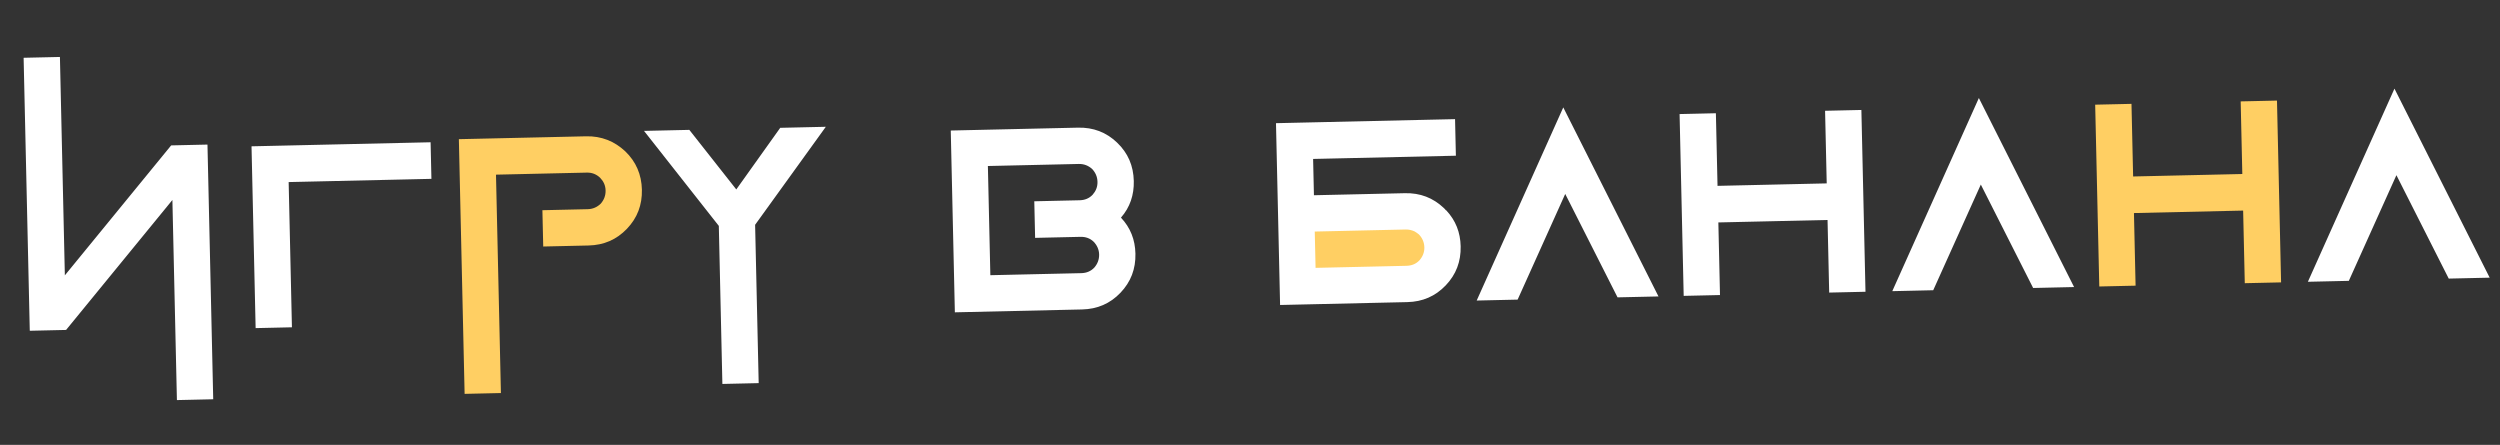
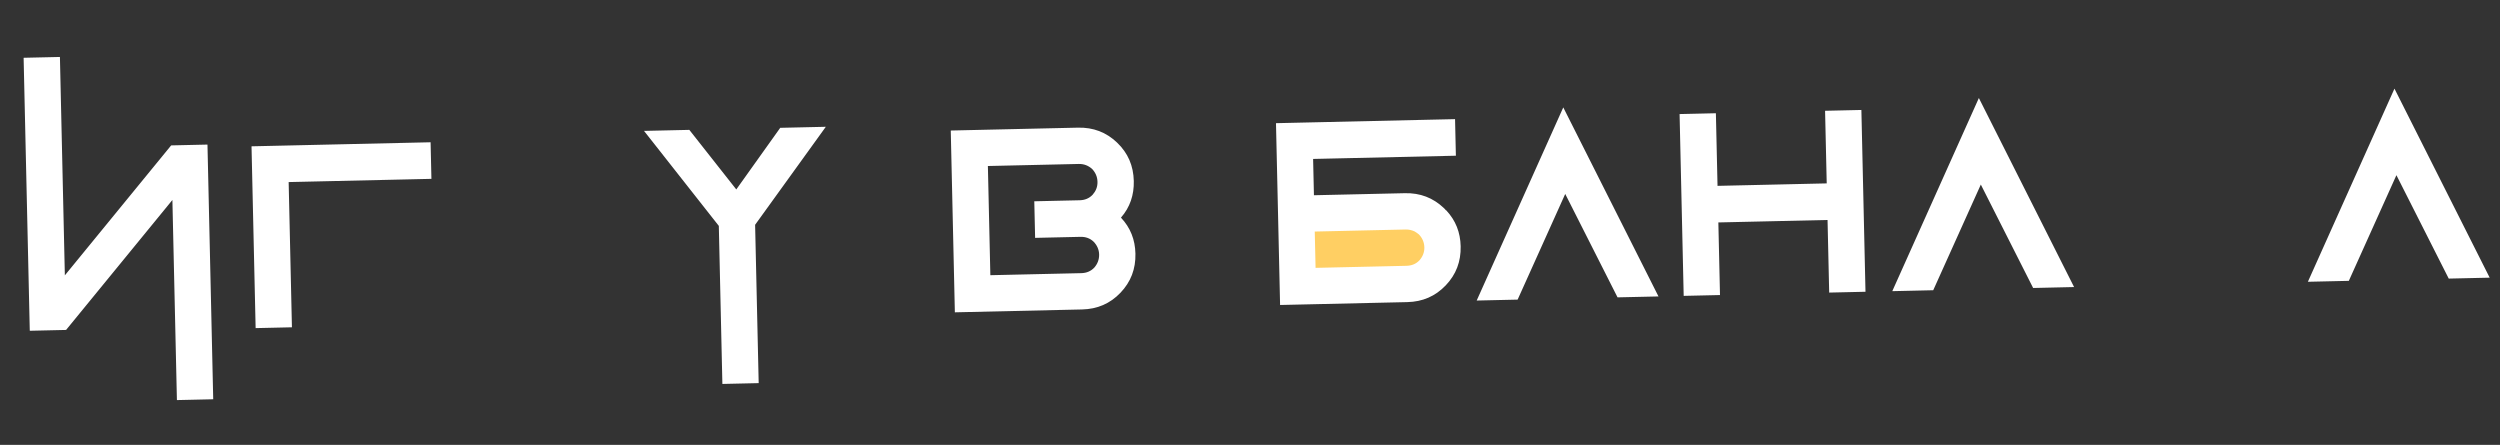
<svg xmlns="http://www.w3.org/2000/svg" width="753" height="134" viewBox="0 0 753 134" fill="none">
  <rect x="0" y="0" width="753" height="134" fill="#333333" stroke="none" />
  <path d="M394.785 84.963L392.5 67.827C399.164 66.684 412.721 64.399 413.635 64.399H429.058L433.057 75.253C431.724 77.918 428.601 83.25 426.773 83.25C424.945 83.25 404.686 84.392 394.785 84.963Z" fill="#FFCF63" />
  <path d="M51.926 60.237L19.905 99.377L8.969 99.624L7.113 17.404L18.048 17.157L19.533 82.933L51.554 43.793L62.49 43.547L64.222 120.258L53.287 120.505L51.926 60.237ZM86.942 54.84L87.93 98.581L76.995 98.828L75.758 44.069L84.309 43.876L129.695 42.852L129.944 53.869L86.942 54.84ZM217.582 115.643L216.507 68.038L193.979 39.426L207.627 39.117L221.77 57.06L235.007 38.499L248.738 38.189L227.44 67.709L228.517 115.396L217.582 115.643ZM337.487 88.175C334.353 91.454 330.523 93.103 325.919 93.207L287.604 94.072L286.368 39.314L324.683 38.448C329.287 38.344 333.187 39.819 336.466 42.953C339.745 46.088 341.394 49.917 341.498 54.521C341.593 58.714 340.361 62.444 337.634 65.549C340.5 68.611 341.897 72.198 341.992 76.392C342.096 80.996 340.621 84.896 337.487 88.175ZM297.55 50.002L298.293 82.89L325.672 82.272C327.234 82.237 328.539 81.714 329.583 80.621C330.546 79.529 331.092 78.201 331.057 76.639C331.023 75.159 330.418 73.856 329.407 72.81C328.314 71.765 326.987 71.301 325.425 71.337L311.777 71.645L311.528 60.627L325.176 60.319C326.739 60.284 328.043 59.761 329.088 58.668C330.05 57.577 330.598 56.33 330.563 54.768C330.527 53.206 329.922 51.903 328.911 50.857C327.82 49.894 326.492 49.348 324.93 49.384L297.55 50.002ZM435.592 63.337C438.458 66.398 439.855 69.987 439.95 74.18C440.054 78.784 438.579 82.684 435.445 85.963C432.311 89.242 428.481 90.891 423.877 90.995L385.562 91.86L384.326 37.102L392.877 36.908L438.262 35.884L438.511 46.901L395.51 47.872L395.757 58.807L423.136 58.189C427.741 58.085 431.64 59.56 434.919 62.694C435.087 62.855 435.34 63.096 435.51 63.339L435.592 63.337ZM427.541 78.409C428.504 77.317 429.05 75.989 429.016 74.509C428.981 72.947 428.376 71.644 427.365 70.598C426.947 70.278 426.528 69.958 426.111 69.721C425.28 69.329 424.37 69.102 423.383 69.124L396.004 69.743L396.251 80.678L423.63 80.06C425.192 80.025 426.497 79.502 427.541 78.409ZM457.111 90.245L444.778 90.523L470.858 32.351L499.537 89.287L487.204 89.565L471.446 58.414L457.111 90.245ZM550.456 66.255L517.568 66.998L518.062 88.868L507.127 89.115L505.89 34.356L516.825 34.109L517.319 55.98L550.207 55.237L549.714 33.367L560.649 33.12L561.885 87.879L550.95 88.126L550.456 66.255ZM582.288 87.418L569.955 87.697L596.035 29.524L624.714 86.46L612.381 86.739L596.624 55.588L582.288 87.418ZM707.466 84.591L695.133 84.87L721.212 26.697L749.892 83.633L737.559 83.912L721.801 52.761L707.466 84.591Z" fill="white" />
-   <path d="M149.392 52.607L150.877 118.384L139.942 118.631L138.21 41.919L176.524 41.054C181.129 40.95 185.03 42.507 188.307 45.559C191.586 48.693 193.238 52.604 193.34 57.126C193.444 61.731 191.969 65.63 188.835 68.909C185.701 72.188 181.871 73.838 177.267 73.942L163.619 74.25L163.372 63.315L177.02 63.007C178.582 62.971 179.885 62.366 180.931 61.355C181.894 60.264 182.44 58.935 182.405 57.373C182.369 55.811 181.766 54.591 180.755 53.544C179.662 52.499 178.334 51.954 176.771 51.989L149.392 52.607ZM675.634 63.428L642.746 64.171L643.239 86.042L632.304 86.289L631.068 31.53L642.003 31.283L642.497 53.154L675.385 52.411L674.891 30.54L685.826 30.293L687.063 85.052L676.128 85.299L675.634 63.428Z" fill="#FFCF63" />
</svg>